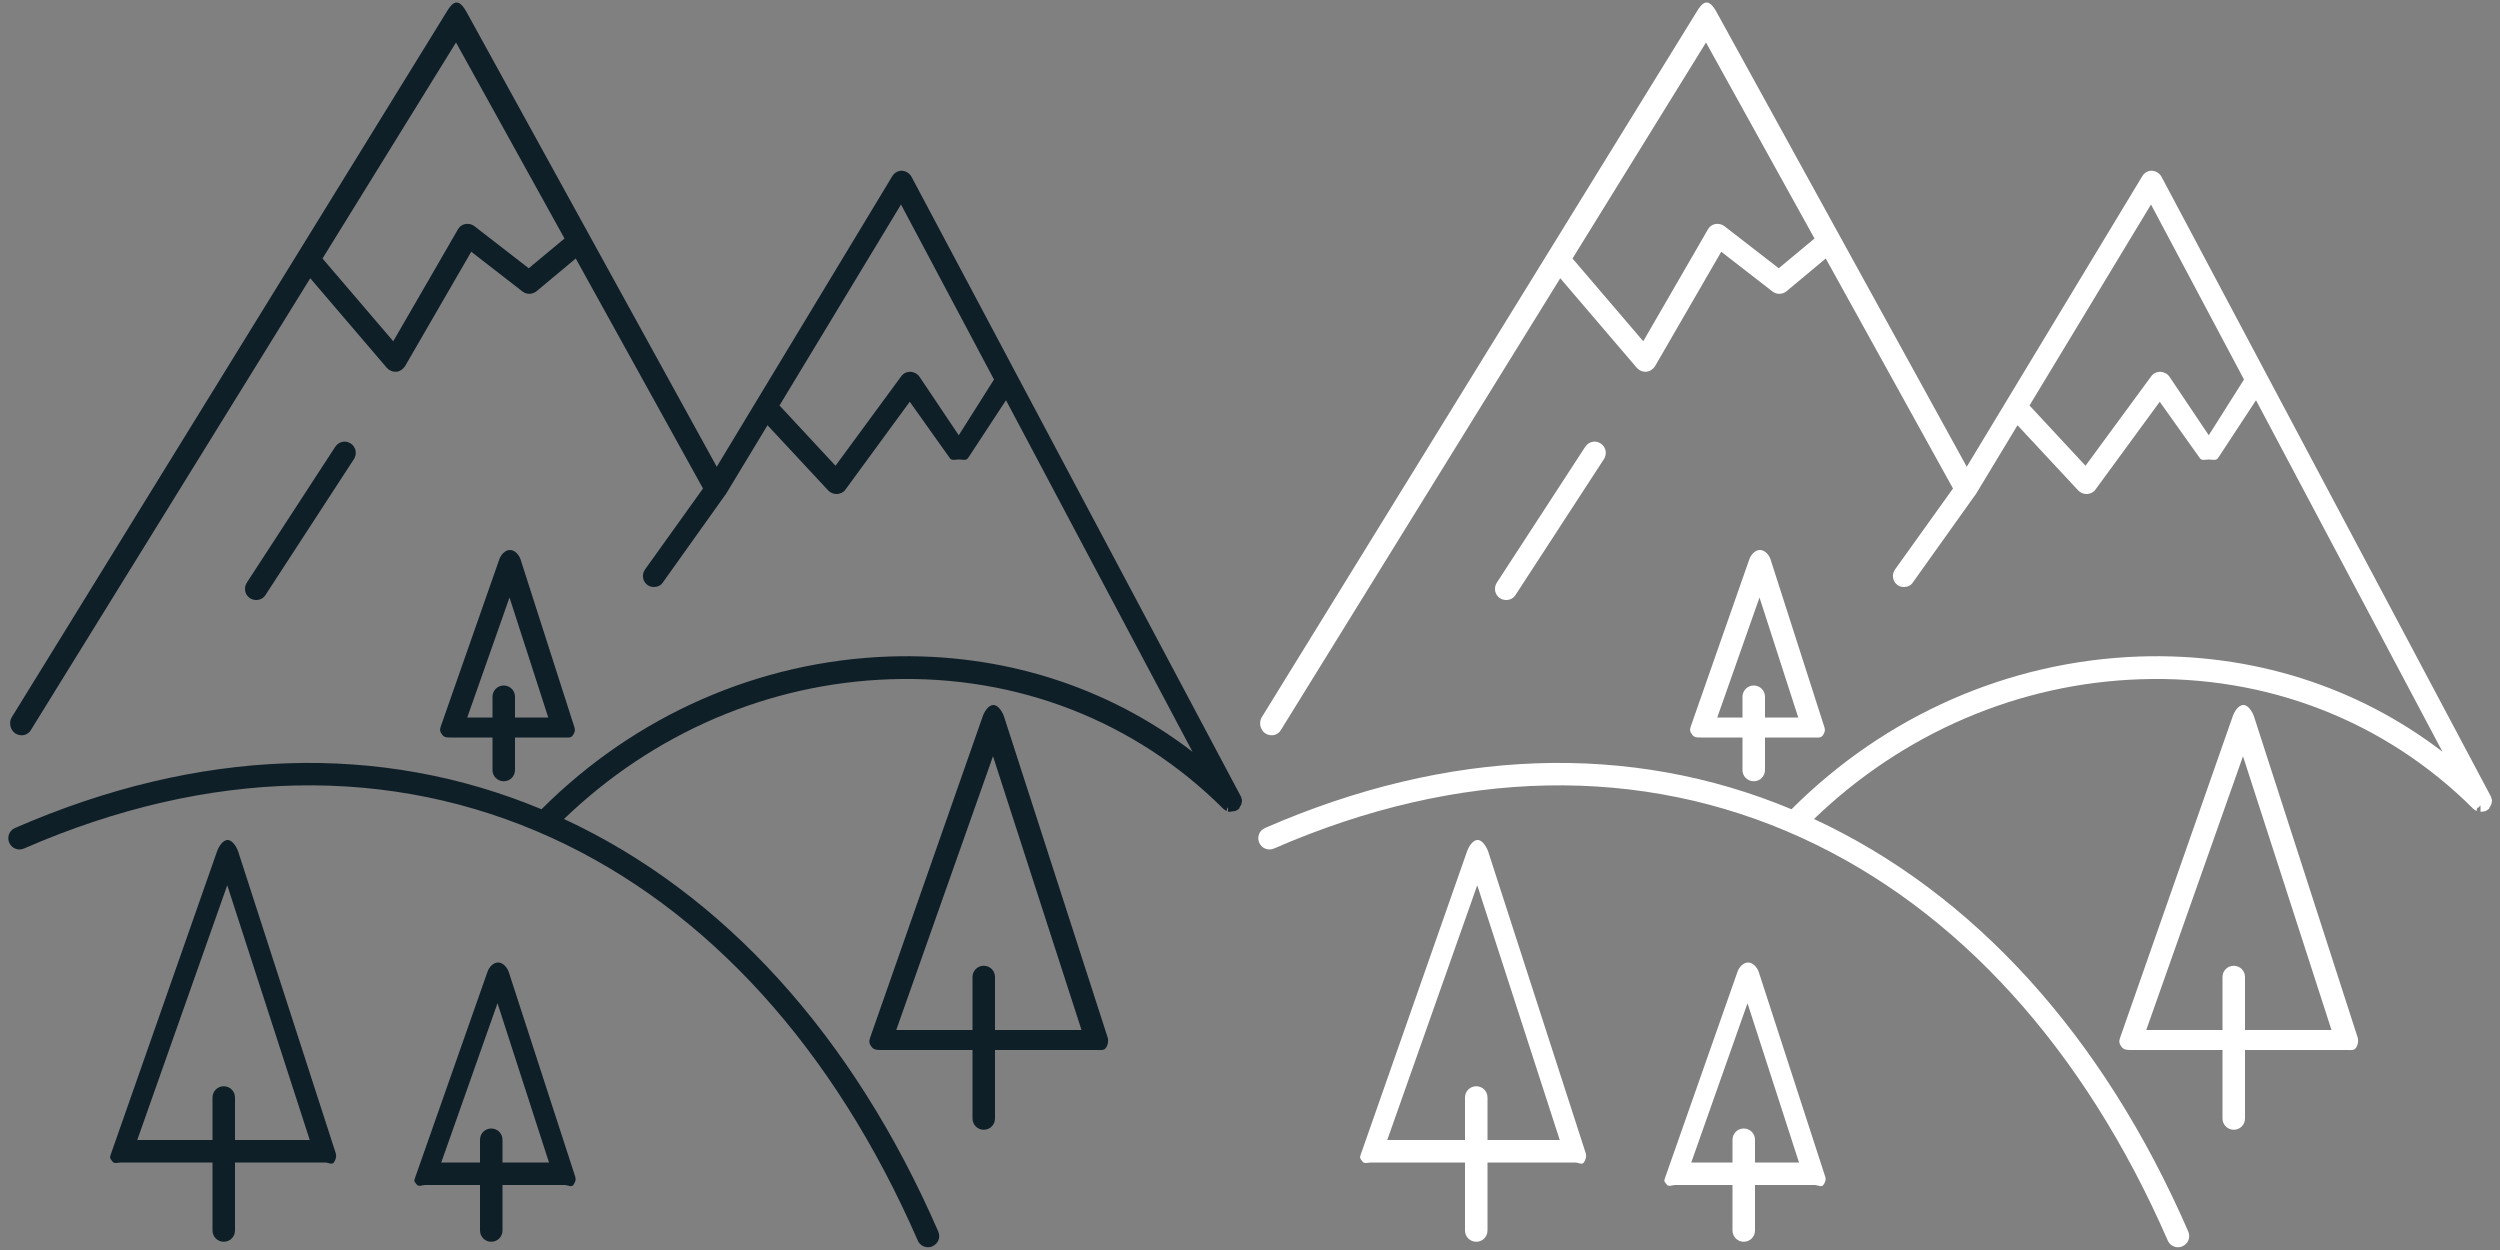
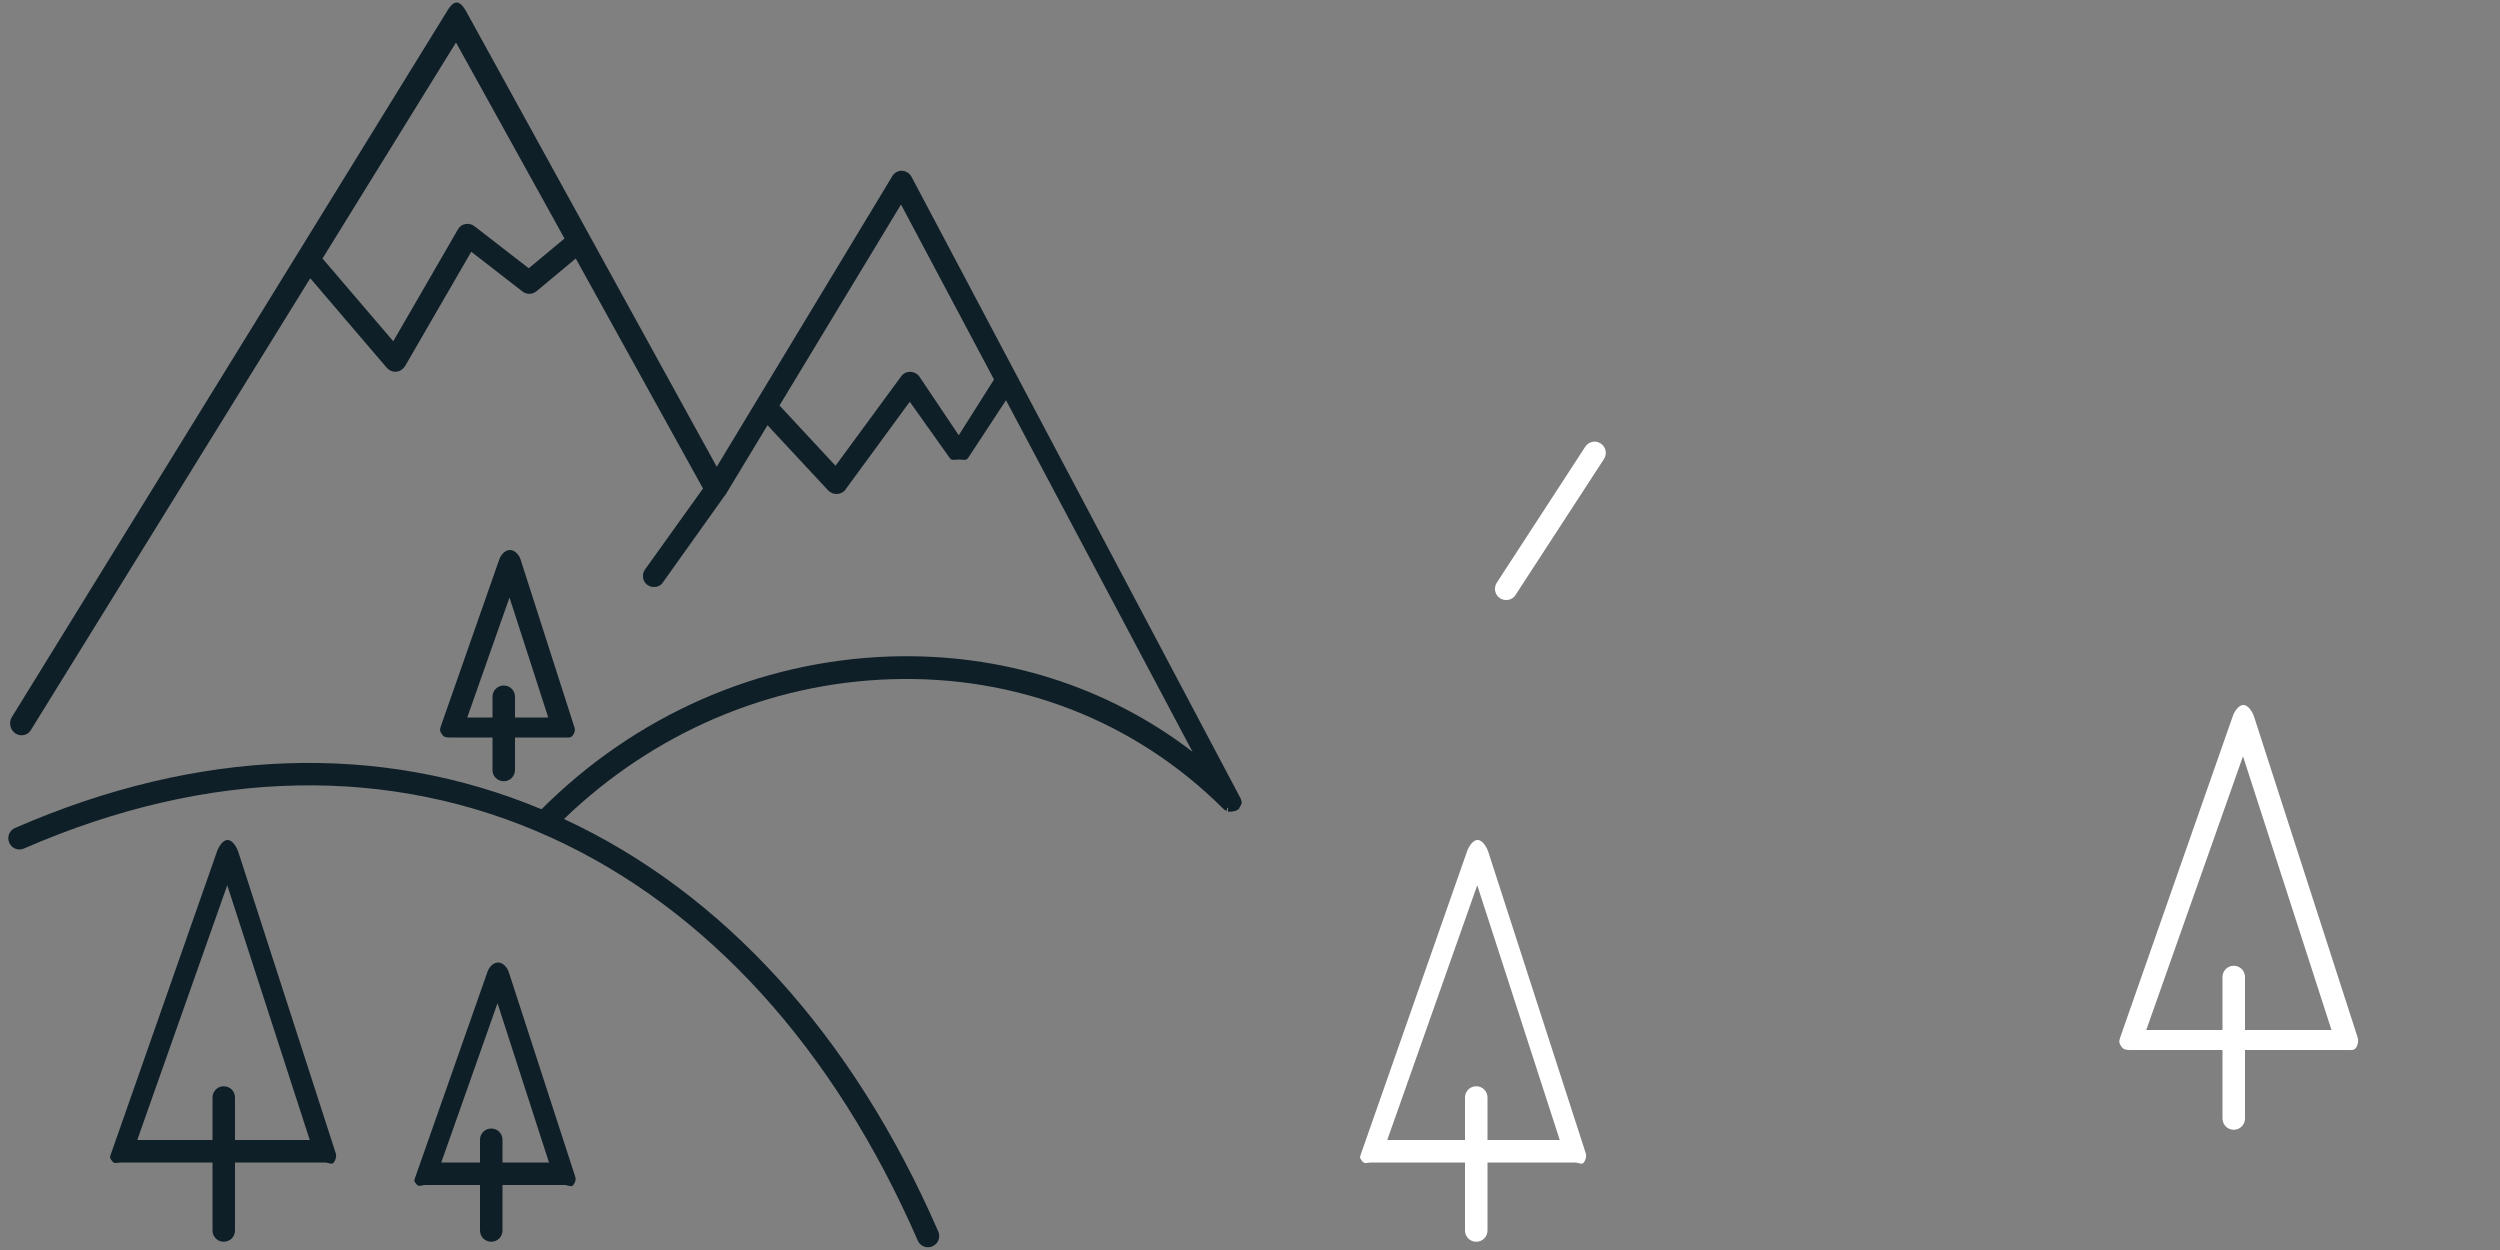
<svg xmlns="http://www.w3.org/2000/svg" version="1.1" baseProfile="tiny" id="pictogrammes" x="0px" y="0px" width="1000px" height="500px" viewBox="0 0 1000 500" xml:space="preserve">
  <rect x="0" y="0" width="1000" height="500" fill="#808080" stroke="none" />
  <g id="white">
-     <path fill="#FFFFFF" d="M996.1,322.5c0.1-0.2,0.3-0.4,0.4-0.7c0.1-0.3,0.1-0.6,0.2-0.8c0-0.3,0.1-0.6,0.1-0.8   c0-0.3-0.1-0.5-0.2-0.8c-0.1-0.3-0.1-0.6-0.3-0.9c0-0.1,0-0.2-0.1-0.2L864.6,70.7c-0.8-1.4-2.2-2.3-3.8-2.4   c-1.5-0.1-3.1,0.8-3.9,2.2l-70.2,116.2L686.5,4.6c-0.8-1.4-2.2-3.6-3.8-3.6c0,0-0.1,0-0.1,0c-1.5,0-3,2.1-3.8,3.5L504.7,286.9   c-1.3,2.1-0.6,5.2,1.5,6.5c2.1,1.3,4.8,0.8,6.1-1.3l111.8-180.8l30.6,35.8c0.9,1,2.1,1.6,3.4,1.6c0.1,0,0.3,0,0.4,0   c1.4-0.1,2.7-1,3.5-2.2l26.5-45.8l20.5,15.9c1.7,1.3,4,1.2,5.6-0.1l15.7-13.1l50.9,92L758,227.8c-1.4,2-1,4.8,1,6.2   c0.8,0.6,1.7,0.8,2.6,0.8c1.4,0,2.8-0.6,3.6-1.9l24.8-34.8c0,0,0,0,0,0c0.1-0.1,0.1-0.1,0.2-0.2l16.8-27.8l24.3,26.1   c0.9,0.9,2,1.4,3.3,1.4c0.1,0,0.2,0,0.3,0c1.3-0.1,2.6-0.7,3.3-1.8l25.7-35.1l16,22.5c0.8,1.2,2.2,0.6,3.7,0.6c0,0,0,0,0,0   c1.5,0,2.9,0.6,3.7-0.7l15.1-23L977,300.7c-34.3-26.3-76.5-39.6-121.2-38.1c-52.2,1.8-101.6,23.5-139.2,61.1   c-64.7-27-137.3-24.5-210.6,7.5c-2.3,1-3.3,3.6-2.3,5.9c1,2.3,3.6,3.3,5.9,2.3c73.9-32.2,146.8-33.6,211-4.3   c62.4,28.5,113,84.3,146.5,161.1c0.7,1.7,2.4,2.7,4.1,2.7c0.6,0,1.2-0.1,1.8-0.4c2.3-1,3.3-3.6,2.3-5.9   c-34.1-78.4-85.9-135.4-149.7-165c35.7-34.4,81.9-54.3,130.6-55.9c50.7-1.7,97.9,16.7,133.1,51.8c0,0,0.1,0,0.1,0.1   c0.4,0.3,0.8,0.6,1.2,0.8c0.1,0.1,0.2-1.3,0.4-1.3c0.5,0.2,1-1.1,1.5-1.1c0,0-0.3,0-0.3,0v2.7c0,0,1.1,0,1.6-0.2   c0.1,0,0.3,0,0.4-0.1c0.1,0,0.2,0,0.3-0.1c0.2-0.1,0.4-0.3,0.5-0.4c0.2-0.1,0.4-0.2,0.6-0.4c0.1-0.1,0.1-0.1,0.1-0.2   C995.8,323.1,995.9,322.8,996.1,322.5z M711.5,107.3l-21.7-16.8c-1-0.8-2.3-1.1-3.6-0.9c-1.3,0.2-2.4,1-3,2.1l-25.9,44.8L629,103.4   L682.4,17l43.4,78.4L711.5,107.3z M883.5,174.1l-15.7-23.4c-0.8-1.2-2.2-1.9-3.6-2c-1.5,0-2.8,0.6-3.7,1.8l-26.3,35.8L812,162.4   c-0.1-0.1-0.1-0.1-0.2-0.2l48.6-80.4l37.2,70L883.5,174.1z" />
    <path fill="#FFFFFF" d="M602.5,240c1.5,0,2.9-0.7,3.7-2l35.4-54.4c1.3-2.1,0.8-4.8-1.3-6.2c-2.1-1.4-4.8-0.8-6.2,1.3l-35.4,54.4   c-1.3,2.1-0.8,4.8,1.3,6.2C600.8,239.8,601.7,240,602.5,240z" />
    <path fill="#FFFFFF" d="M901.6,286.6c-0.6-1.8-2.3-4.6-4.2-4.6c0,0,0,0-0.1,0c-1.9,0-3.6,2.7-4.2,4.5L848,415.2   c-0.5,1.4-0.3,2.3,0.6,3.5c0.8,1.2,2.2,1.3,3.6,1.3H889v27.4c0,2.5,2,4.5,4.5,4.5s4.5-2,4.5-4.5V420h40.8c1.4,0,2.8,0.3,3.6-0.9   c0.8-1.2,1.1-2.9,0.6-4.3L901.6,286.6z M898,412v-21.2c0-2.5-2-4.5-4.5-4.5s-4.5,2-4.5,4.5V412h-30.5l38.7-109.5L932.6,412H898z" />
    <path fill="#FFFFFF" d="M595.3,340.7c-0.6-1.8-2.3-4.7-4.2-4.7c0,0,0,0-0.1,0c-1.9,0-3.6,2.8-4.2,4.6l-42.5,121.2   c-0.5,1.4-0.3,1.5,0.6,2.7c0.8,1.2,2.2,0.5,3.6,0.5H586v27.2c0,2.5,2,4.5,4.5,4.5s4.5-2,4.5-4.5V465h35c1.4,0,2.8,1.1,3.6-0.1   c0.8-1.2,1.1-2.6,0.6-3.9L595.3,340.7z M595,456v-17c0-2.5-2-4.5-4.5-4.5s-4.5,2-4.5,4.5v17h-31.1l36-101.9l33,101.9H595z" />
-     <path fill="#FFFFFF" d="M703.5,388.8c-0.6-1.8-2.3-3.8-4.2-3.8c0,0,0,0-0.1,0c-1.9,0-3.6,1.9-4.2,3.7l-29,82.5   c-0.5,1.4-0.3,1.3,0.6,2.5c0.8,1.2,2.2,0.3,3.6,0.3H693v18.2c0,2.5,2,4.5,4.5,4.5s4.5-2,4.5-4.5V474h23.8c1.4,0,2.8,1.1,3.6-0.1   c0.8-1.2,1.1-2.1,0.6-3.5L703.5,388.8z M702,465v-9.1c0-2.5-2-4.5-4.5-4.5s-4.5,2-4.5,4.5v9.1h-16.5l22.5-63.7l20.6,63.7H702z" />
-     <path fill="#FFFFFF" d="M701.5,312.5c2.5,0,4.5-2,4.5-4.5V295h19.5c1.4,0,2.8,0.3,3.6-0.8c0.8-1.2,1.1-2.1,0.6-3.5l-21.5-67   c-0.6-1.8-2.3-3.7-4.2-3.7c0,0,0,0-0.1,0c-1.9,0-3.6,2-4.2,3.8l-23.4,66.8c-0.5,1.4-0.3,2.1,0.6,3.3c0.8,1.2,2.2,1.1,3.6,1.1H697   v13.1C697,310.5,699,312.5,701.5,312.5z M686.9,287l16.9-48l15.5,48H706v-8.3c0-2.5-2-4.5-4.5-4.5s-4.5,2-4.5,4.5v8.3H686.9z" />
  </g>
  <g id="black">
-     <path fill="#0F1F28" d="M496.1,322.5c0.1-0.2,0.3-0.4,0.4-0.7c0.1-0.3,0.1-0.6,0.2-0.8c0-0.3,0.1-0.6,0.1-0.8   c0-0.3-0.1-0.5-0.2-0.8c-0.1-0.3-0.1-0.6-0.3-0.9c0-0.1,0-0.2-0.1-0.2L364.6,70.7c-0.8-1.4-2.2-2.3-3.8-2.4   c-1.5-0.1-3.1,0.8-3.9,2.2l-70.2,116.2L186.5,4.6c-0.8-1.4-2.2-3.6-3.8-3.6c0,0-0.1,0-0.1,0c-1.5,0-3,2.1-3.8,3.5L4.7,286.9   c-1.3,2.1-0.6,5.2,1.5,6.5c2.1,1.3,4.8,0.8,6.1-1.3l111.8-180.8l30.6,35.8c0.9,1,2.1,1.6,3.4,1.6c0.1,0,0.3,0,0.4,0   c1.4-0.1,2.7-1,3.5-2.2l26.5-45.8l20.5,15.9c1.7,1.3,4,1.2,5.6-0.1l15.7-13.1l50.9,92L258,227.8c-1.4,2-1,4.8,1,6.2   c0.8,0.6,1.7,0.8,2.6,0.8c1.4,0,2.8-0.6,3.6-1.9l24.8-34.8c0,0,0,0,0,0c0.1-0.1,0.1-0.1,0.2-0.2l16.8-27.8l24.3,26.1   c0.9,0.9,2,1.4,3.3,1.4c0.1,0,0.2,0,0.3,0c1.3-0.1,2.6-0.7,3.3-1.8l25.7-35.1l16,22.5c0.8,1.2,2.2,0.6,3.7,0.6c0,0,0,0,0,0   c1.5,0,2.9,0.6,3.7-0.7l15.1-23L477,300.7c-34.3-26.3-76.5-39.6-121.2-38.1c-52.2,1.8-101.6,23.5-139.2,61.1   c-64.7-27-137.3-24.5-210.6,7.5c-2.3,1-3.3,3.6-2.3,5.9c1,2.3,3.6,3.3,5.9,2.3c73.9-32.2,146.8-33.6,211-4.3   c62.4,28.5,113,84.3,146.5,161.1c0.7,1.7,2.4,2.7,4.1,2.7c0.6,0,1.2-0.1,1.8-0.4c2.3-1,3.3-3.6,2.3-5.9   c-34.1-78.4-85.9-135.4-149.7-165c35.7-34.4,81.9-54.3,130.6-55.9c50.7-1.7,97.9,16.7,133.1,51.8c0,0,0.1,0,0.1,0.1   c0.4,0.3,0.8,0.6,1.2,0.8c0.1,0.1,0.2-1.3,0.4-1.3c0.5,0.2,1-1.1,1.5-1.1c0,0-1.3,0-1.3,0v2.7c0,0,1.6,0,2.1-0.2   c0.1,0,0.5,0,0.6-0.1c0.1,0,0.4,0,0.5-0.1c0.2-0.1,0.4-0.3,0.6-0.4c0.2-0.1,0.4-0.2,0.6-0.4c0.1-0.1,0.1-0.1,0.1-0.2   C495.8,323.1,495.9,322.8,496.1,322.5z M211.5,107.3l-21.7-16.8c-1-0.8-2.3-1.1-3.6-0.9c-1.3,0.2-2.4,1-3,2.1l-25.9,44.8L129,103.4   L182.4,17l43.4,78.4L211.5,107.3z M383.5,174.1l-15.7-23.4c-0.8-1.2-2.2-1.9-3.6-2c-1.5,0-2.8,0.6-3.7,1.8l-26.3,35.8L312,162.4   c-0.1-0.1-0.1-0.1-0.2-0.2l48.6-80.4l37.2,70L383.5,174.1z" />
-     <path fill="#0F1F28" d="M102.5,240c1.5,0,2.9-0.7,3.7-2l35.4-54.4c1.3-2.1,0.8-4.8-1.3-6.2c-2.1-1.4-4.8-0.8-6.2,1.3l-35.4,54.4   c-1.3,2.1-0.8,4.8,1.3,6.2C100.8,239.8,101.7,240,102.5,240z" />
-     <path fill="#0F1F28" d="M401.6,286.6c-0.6-1.8-2.3-4.6-4.2-4.6c0,0,0,0-0.1,0c-1.9,0-3.6,2.7-4.2,4.5L348,415.2   c-0.5,1.4-0.3,2.3,0.6,3.5c0.8,1.2,2.2,1.3,3.6,1.3H389v27.4c0,2.5,2,4.5,4.5,4.5s4.5-2,4.5-4.5V420h40.8c1.4,0,2.8,0.3,3.6-0.9   c0.8-1.2,1.1-2.9,0.6-4.3L401.6,286.6z M398,412v-21.2c0-2.5-2-4.5-4.5-4.5s-4.5,2-4.5,4.5V412h-30.5l38.7-109.5L432.6,412H398z" />
+     <path fill="#0F1F28" d="M496.1,322.5c0.1-0.2,0.3-0.4,0.4-0.7c0.1-0.3,0.1-0.6,0.2-0.8c0-0.3-0.1-0.5-0.2-0.8c-0.1-0.3-0.1-0.6-0.3-0.9c0-0.1,0-0.2-0.1-0.2L364.6,70.7c-0.8-1.4-2.2-2.3-3.8-2.4   c-1.5-0.1-3.1,0.8-3.9,2.2l-70.2,116.2L186.5,4.6c-0.8-1.4-2.2-3.6-3.8-3.6c0,0-0.1,0-0.1,0c-1.5,0-3,2.1-3.8,3.5L4.7,286.9   c-1.3,2.1-0.6,5.2,1.5,6.5c2.1,1.3,4.8,0.8,6.1-1.3l111.8-180.8l30.6,35.8c0.9,1,2.1,1.6,3.4,1.6c0.1,0,0.3,0,0.4,0   c1.4-0.1,2.7-1,3.5-2.2l26.5-45.8l20.5,15.9c1.7,1.3,4,1.2,5.6-0.1l15.7-13.1l50.9,92L258,227.8c-1.4,2-1,4.8,1,6.2   c0.8,0.6,1.7,0.8,2.6,0.8c1.4,0,2.8-0.6,3.6-1.9l24.8-34.8c0,0,0,0,0,0c0.1-0.1,0.1-0.1,0.2-0.2l16.8-27.8l24.3,26.1   c0.9,0.9,2,1.4,3.3,1.4c0.1,0,0.2,0,0.3,0c1.3-0.1,2.6-0.7,3.3-1.8l25.7-35.1l16,22.5c0.8,1.2,2.2,0.6,3.7,0.6c0,0,0,0,0,0   c1.5,0,2.9,0.6,3.7-0.7l15.1-23L477,300.7c-34.3-26.3-76.5-39.6-121.2-38.1c-52.2,1.8-101.6,23.5-139.2,61.1   c-64.7-27-137.3-24.5-210.6,7.5c-2.3,1-3.3,3.6-2.3,5.9c1,2.3,3.6,3.3,5.9,2.3c73.9-32.2,146.8-33.6,211-4.3   c62.4,28.5,113,84.3,146.5,161.1c0.7,1.7,2.4,2.7,4.1,2.7c0.6,0,1.2-0.1,1.8-0.4c2.3-1,3.3-3.6,2.3-5.9   c-34.1-78.4-85.9-135.4-149.7-165c35.7-34.4,81.9-54.3,130.6-55.9c50.7-1.7,97.9,16.7,133.1,51.8c0,0,0.1,0,0.1,0.1   c0.4,0.3,0.8,0.6,1.2,0.8c0.1,0.1,0.2-1.3,0.4-1.3c0.5,0.2,1-1.1,1.5-1.1c0,0-1.3,0-1.3,0v2.7c0,0,1.6,0,2.1-0.2   c0.1,0,0.5,0,0.6-0.1c0.1,0,0.4,0,0.5-0.1c0.2-0.1,0.4-0.3,0.6-0.4c0.2-0.1,0.4-0.2,0.6-0.4c0.1-0.1,0.1-0.1,0.1-0.2   C495.8,323.1,495.9,322.8,496.1,322.5z M211.5,107.3l-21.7-16.8c-1-0.8-2.3-1.1-3.6-0.9c-1.3,0.2-2.4,1-3,2.1l-25.9,44.8L129,103.4   L182.4,17l43.4,78.4L211.5,107.3z M383.5,174.1l-15.7-23.4c-0.8-1.2-2.2-1.9-3.6-2c-1.5,0-2.8,0.6-3.7,1.8l-26.3,35.8L312,162.4   c-0.1-0.1-0.1-0.1-0.2-0.2l48.6-80.4l37.2,70L383.5,174.1z" />
    <path fill="#0F1F28" d="M95.3,340.7c-0.6-1.8-2.3-4.7-4.2-4.7c0,0,0,0-0.1,0c-1.9,0-3.6,2.8-4.2,4.6L44.3,461.8   c-0.5,1.4-0.3,1.5,0.6,2.7c0.8,1.2,2.2,0.5,3.6,0.5H85v27.2c0,2.5,2,4.5,4.5,4.5s4.5-2,4.5-4.5V465h36c1.4,0,2.8,1.1,3.6-0.1   c0.8-1.2,1.1-2.6,0.6-3.9L95.3,340.7z M94,456v-17c0-2.5-2-4.5-4.5-4.5s-4.5,2-4.5,4.5v17H54.9l36-101.9l33,101.9H94z" />
    <path fill="#0F1F28" d="M203.5,388.8c-0.6-1.8-2.3-3.8-4.2-3.8c0,0,0,0-0.1,0c-1.9,0-3.6,1.9-4.2,3.7l-29,82.5   c-0.5,1.4-0.3,1.3,0.6,2.5c0.8,1.2,2.2,0.3,3.6,0.3H192v18.2c0,2.5,2,4.5,4.5,4.5s4.5-2,4.5-4.5V474h24.8c1.4,0,2.8,1.1,3.6-0.1   c0.8-1.2,1.1-2.1,0.6-3.5L203.5,388.8z M201,465v-9.1c0-2.5-2-4.5-4.5-4.5s-4.5,2-4.5,4.5v9.1h-15.5l22.5-63.7l20.6,63.7H201z" />
    <path fill="#0F1F28" d="M201.5,312.5c2.5,0,4.5-2,4.5-4.5V295h19.5c1.4,0,2.8,0.3,3.6-0.8c0.8-1.2,1.1-2.1,0.6-3.5l-21.5-67   c-0.6-1.8-2.3-3.7-4.2-3.7c0,0,0,0-0.1,0c-1.9,0-3.6,2-4.2,3.8l-23.4,66.8c-0.5,1.4-0.3,2.1,0.6,3.3c0.8,1.2,2.2,1.1,3.6,1.1H197   v13.1C197,310.5,199,312.5,201.5,312.5z M186.9,287l16.9-48l15.5,48H206v-8.3c0-2.5-2-4.5-4.5-4.5s-4.5,2-4.5,4.5v8.3H186.9z" />
  </g>
</svg>